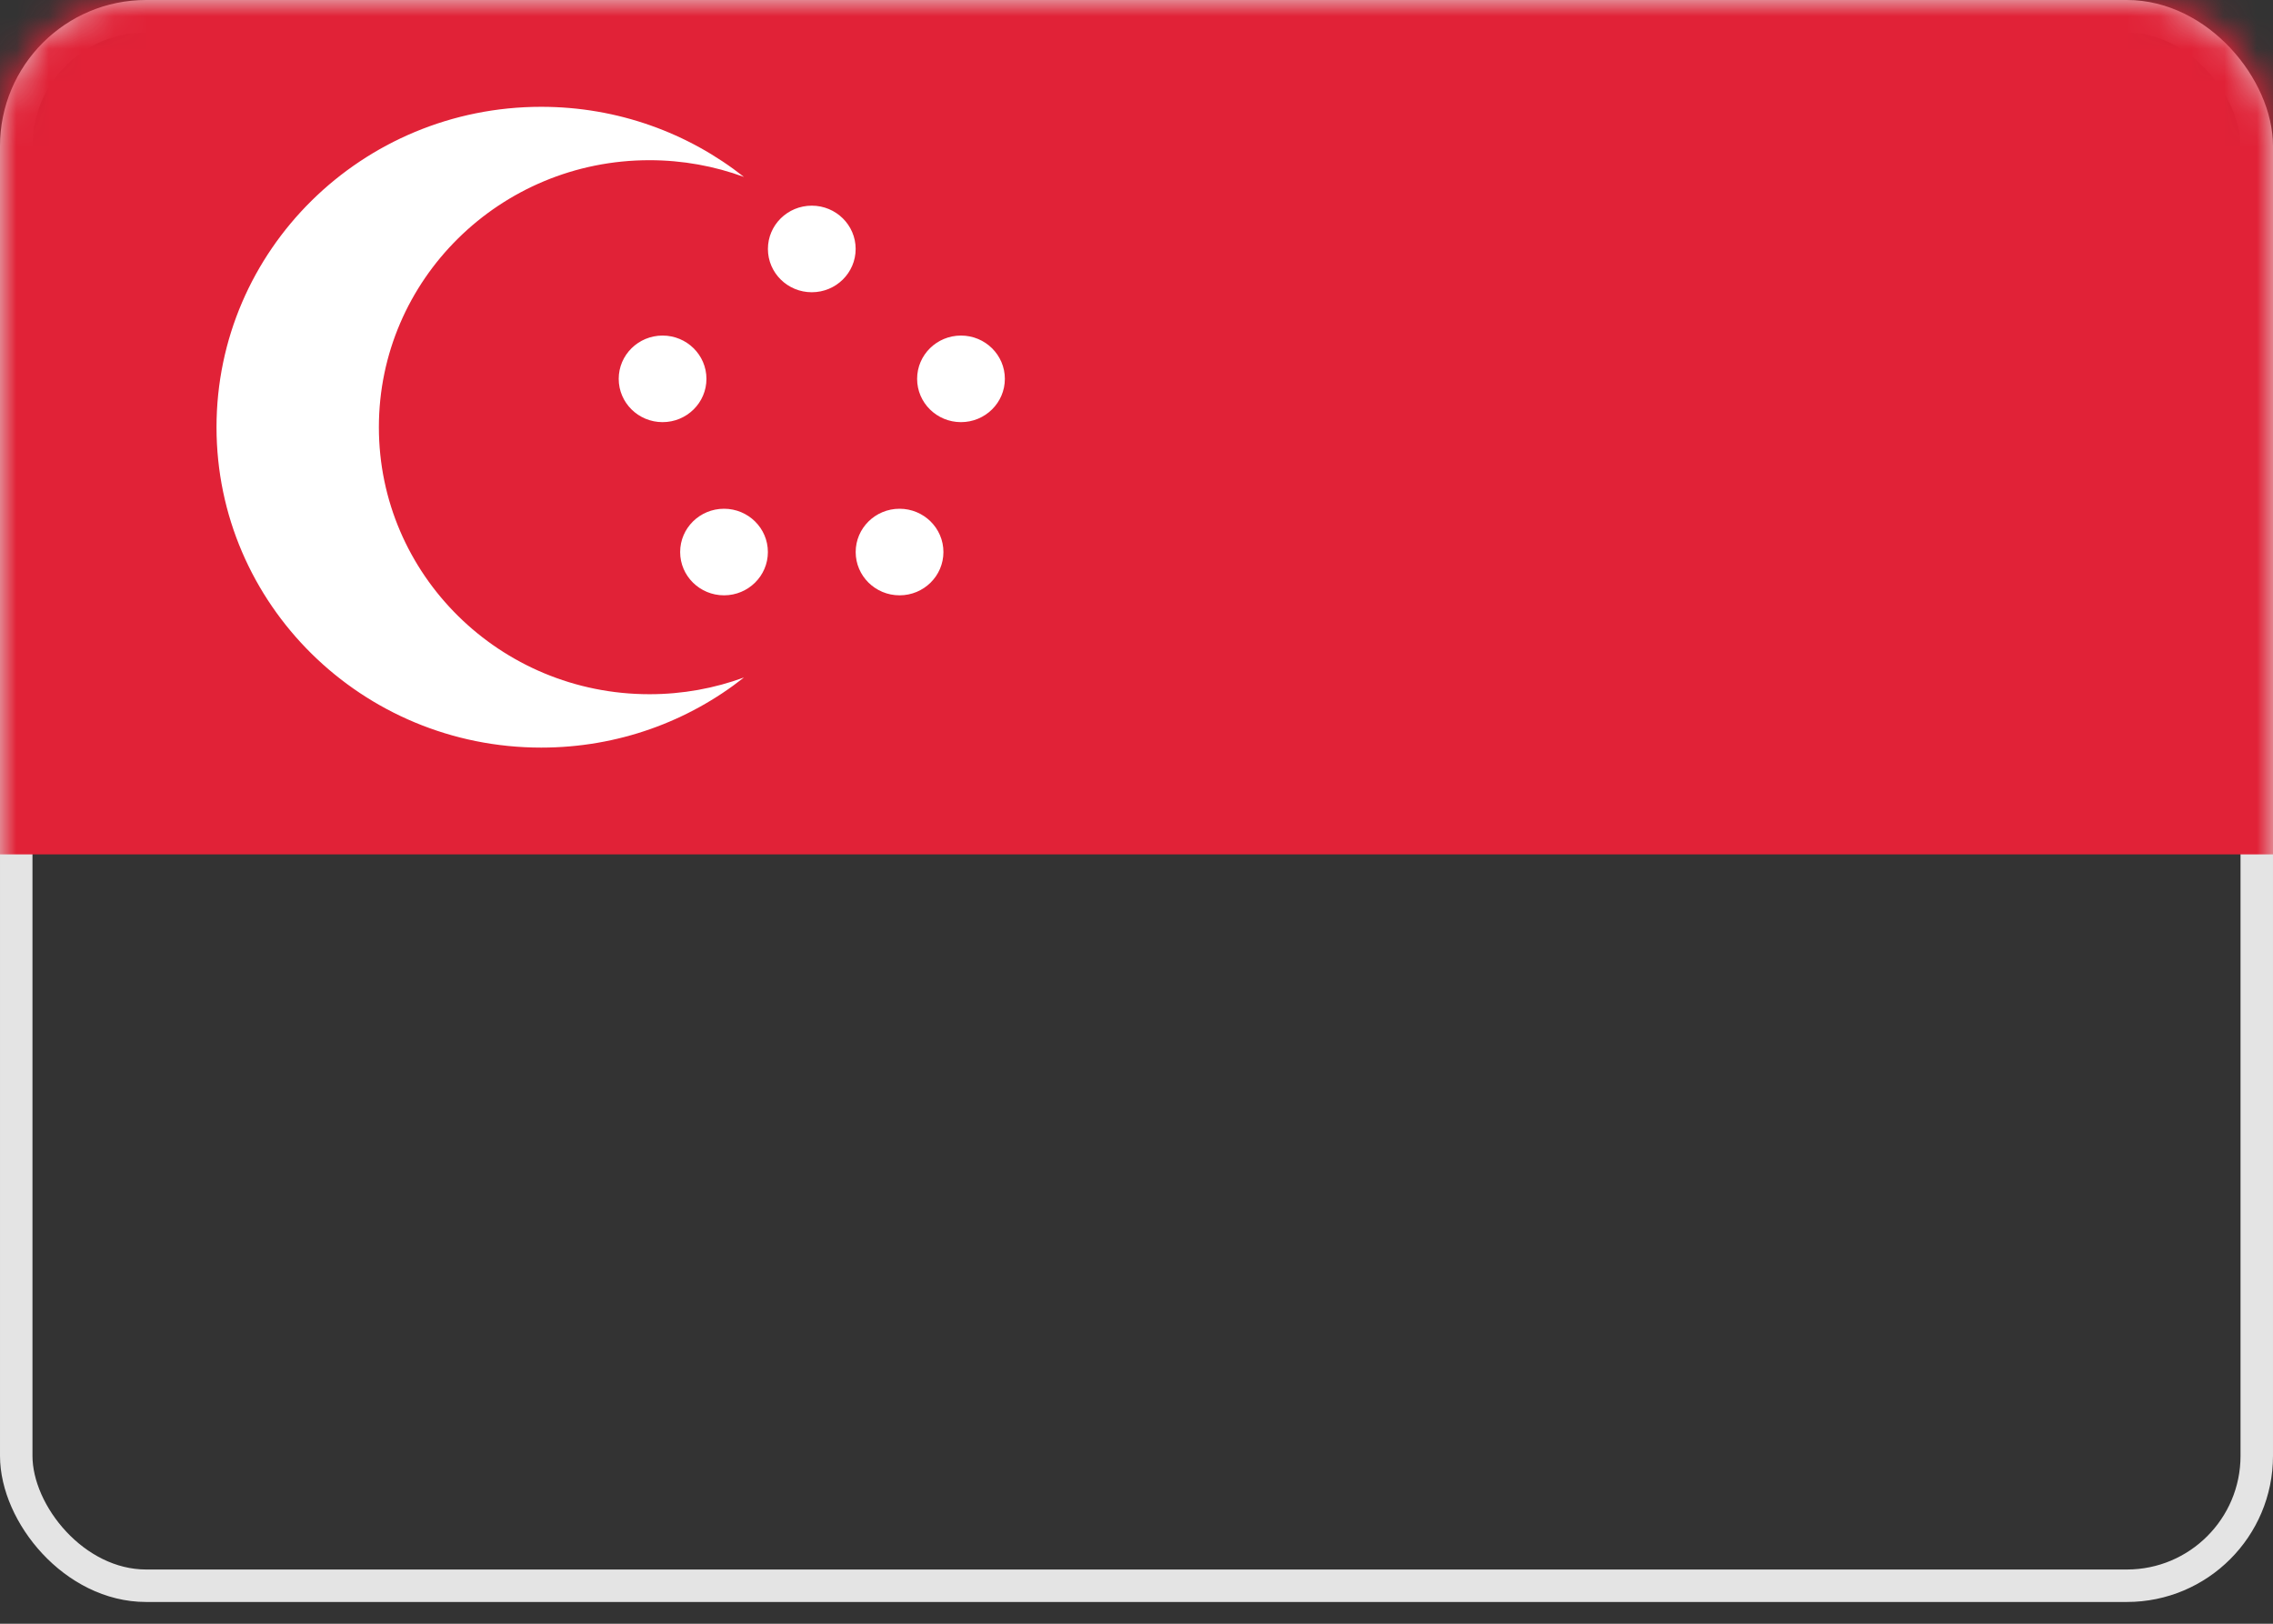
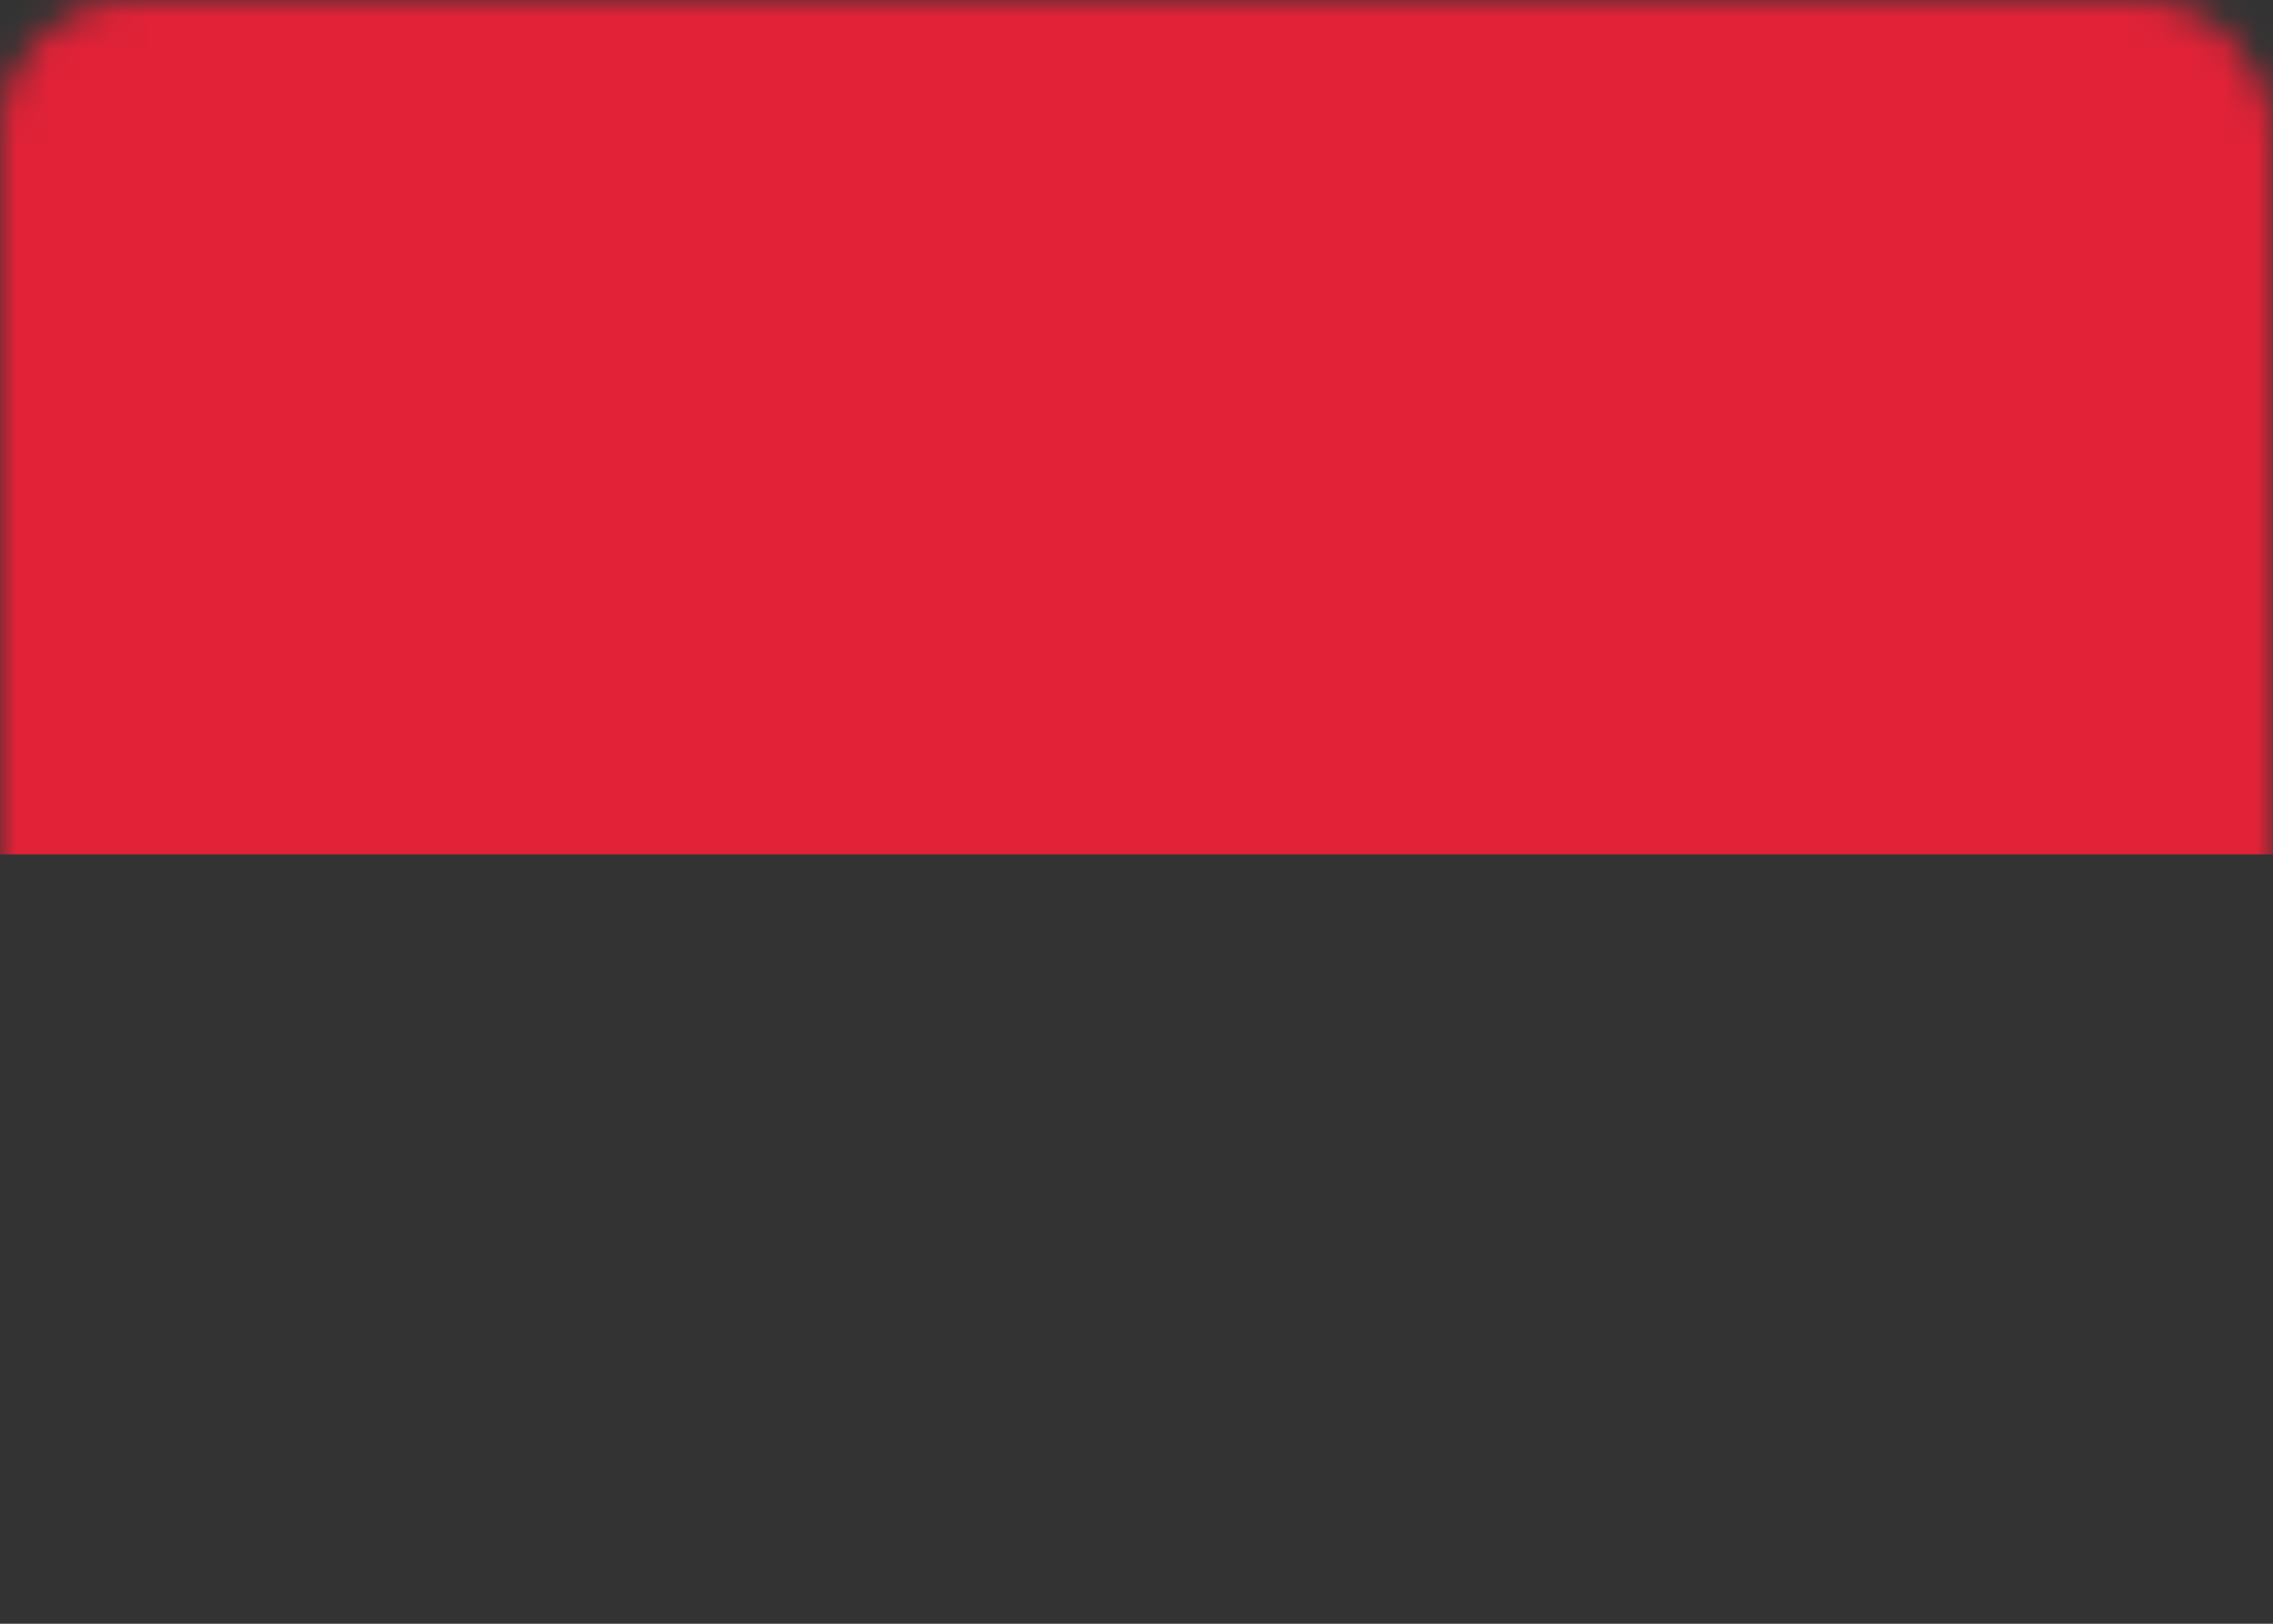
<svg xmlns="http://www.w3.org/2000/svg" xmlns:xlink="http://www.w3.org/1999/xlink" width="70" height="50">
  <rect width="100%" height="100%" fill="#333333" stroke="none" />
  <defs>
    <rect id="A" width="70" height="49.33" rx="4" />
  </defs>
  <g fill="none" fill-rule="evenodd">
    <mask id="B" fill="#fff">
      <use xlink:href="#A" />
    </mask>
-     <rect stroke="#e4e4e4" x=".5" y=".5" width="69" height="48.33" rx="4" />
    <path fill="#e12237" mask="url(#B)" d="M0 0h70v26.309H0z" />
-     <path d="M16.667 3.289c2.362 0 4.533.808 6.244 2.159-.906-.333-1.887-.515-2.91-.515-4.602 0-8.333 3.681-8.333 8.222s3.731 8.222 8.333 8.222c1.024 0 2.004-.182 2.91-.515-1.71 1.352-3.881 2.159-6.243 2.159-5.523 0-10-4.417-10-9.866s4.477-9.866 10-9.866zm5.63 12.377c.746 0 1.351.597 1.351 1.333s-.605 1.333-1.351 1.333-1.351-.597-1.351-1.333.605-1.333 1.351-1.333zm5.406 0c.746 0 1.351.597 1.351 1.333s-.605 1.333-1.351 1.333-1.351-.597-1.351-1.333.605-1.333 1.351-1.333zm-7.298-5.333c.746 0 1.351.597 1.351 1.333s-.605 1.333-1.351 1.333-1.351-.597-1.351-1.333.605-1.333 1.351-1.333zm9.19 0c.746 0 1.351.597 1.351 1.333s-.605 1.333-1.351 1.333-1.351-.597-1.351-1.333.605-1.333 1.351-1.333zm-4.595-4c.746 0 1.351.597 1.351 1.333S25.746 8.999 25 8.999s-1.351-.597-1.351-1.333.605-1.333 1.351-1.333z" fill="#fff" mask="url(#B)" />
  </g>
</svg>